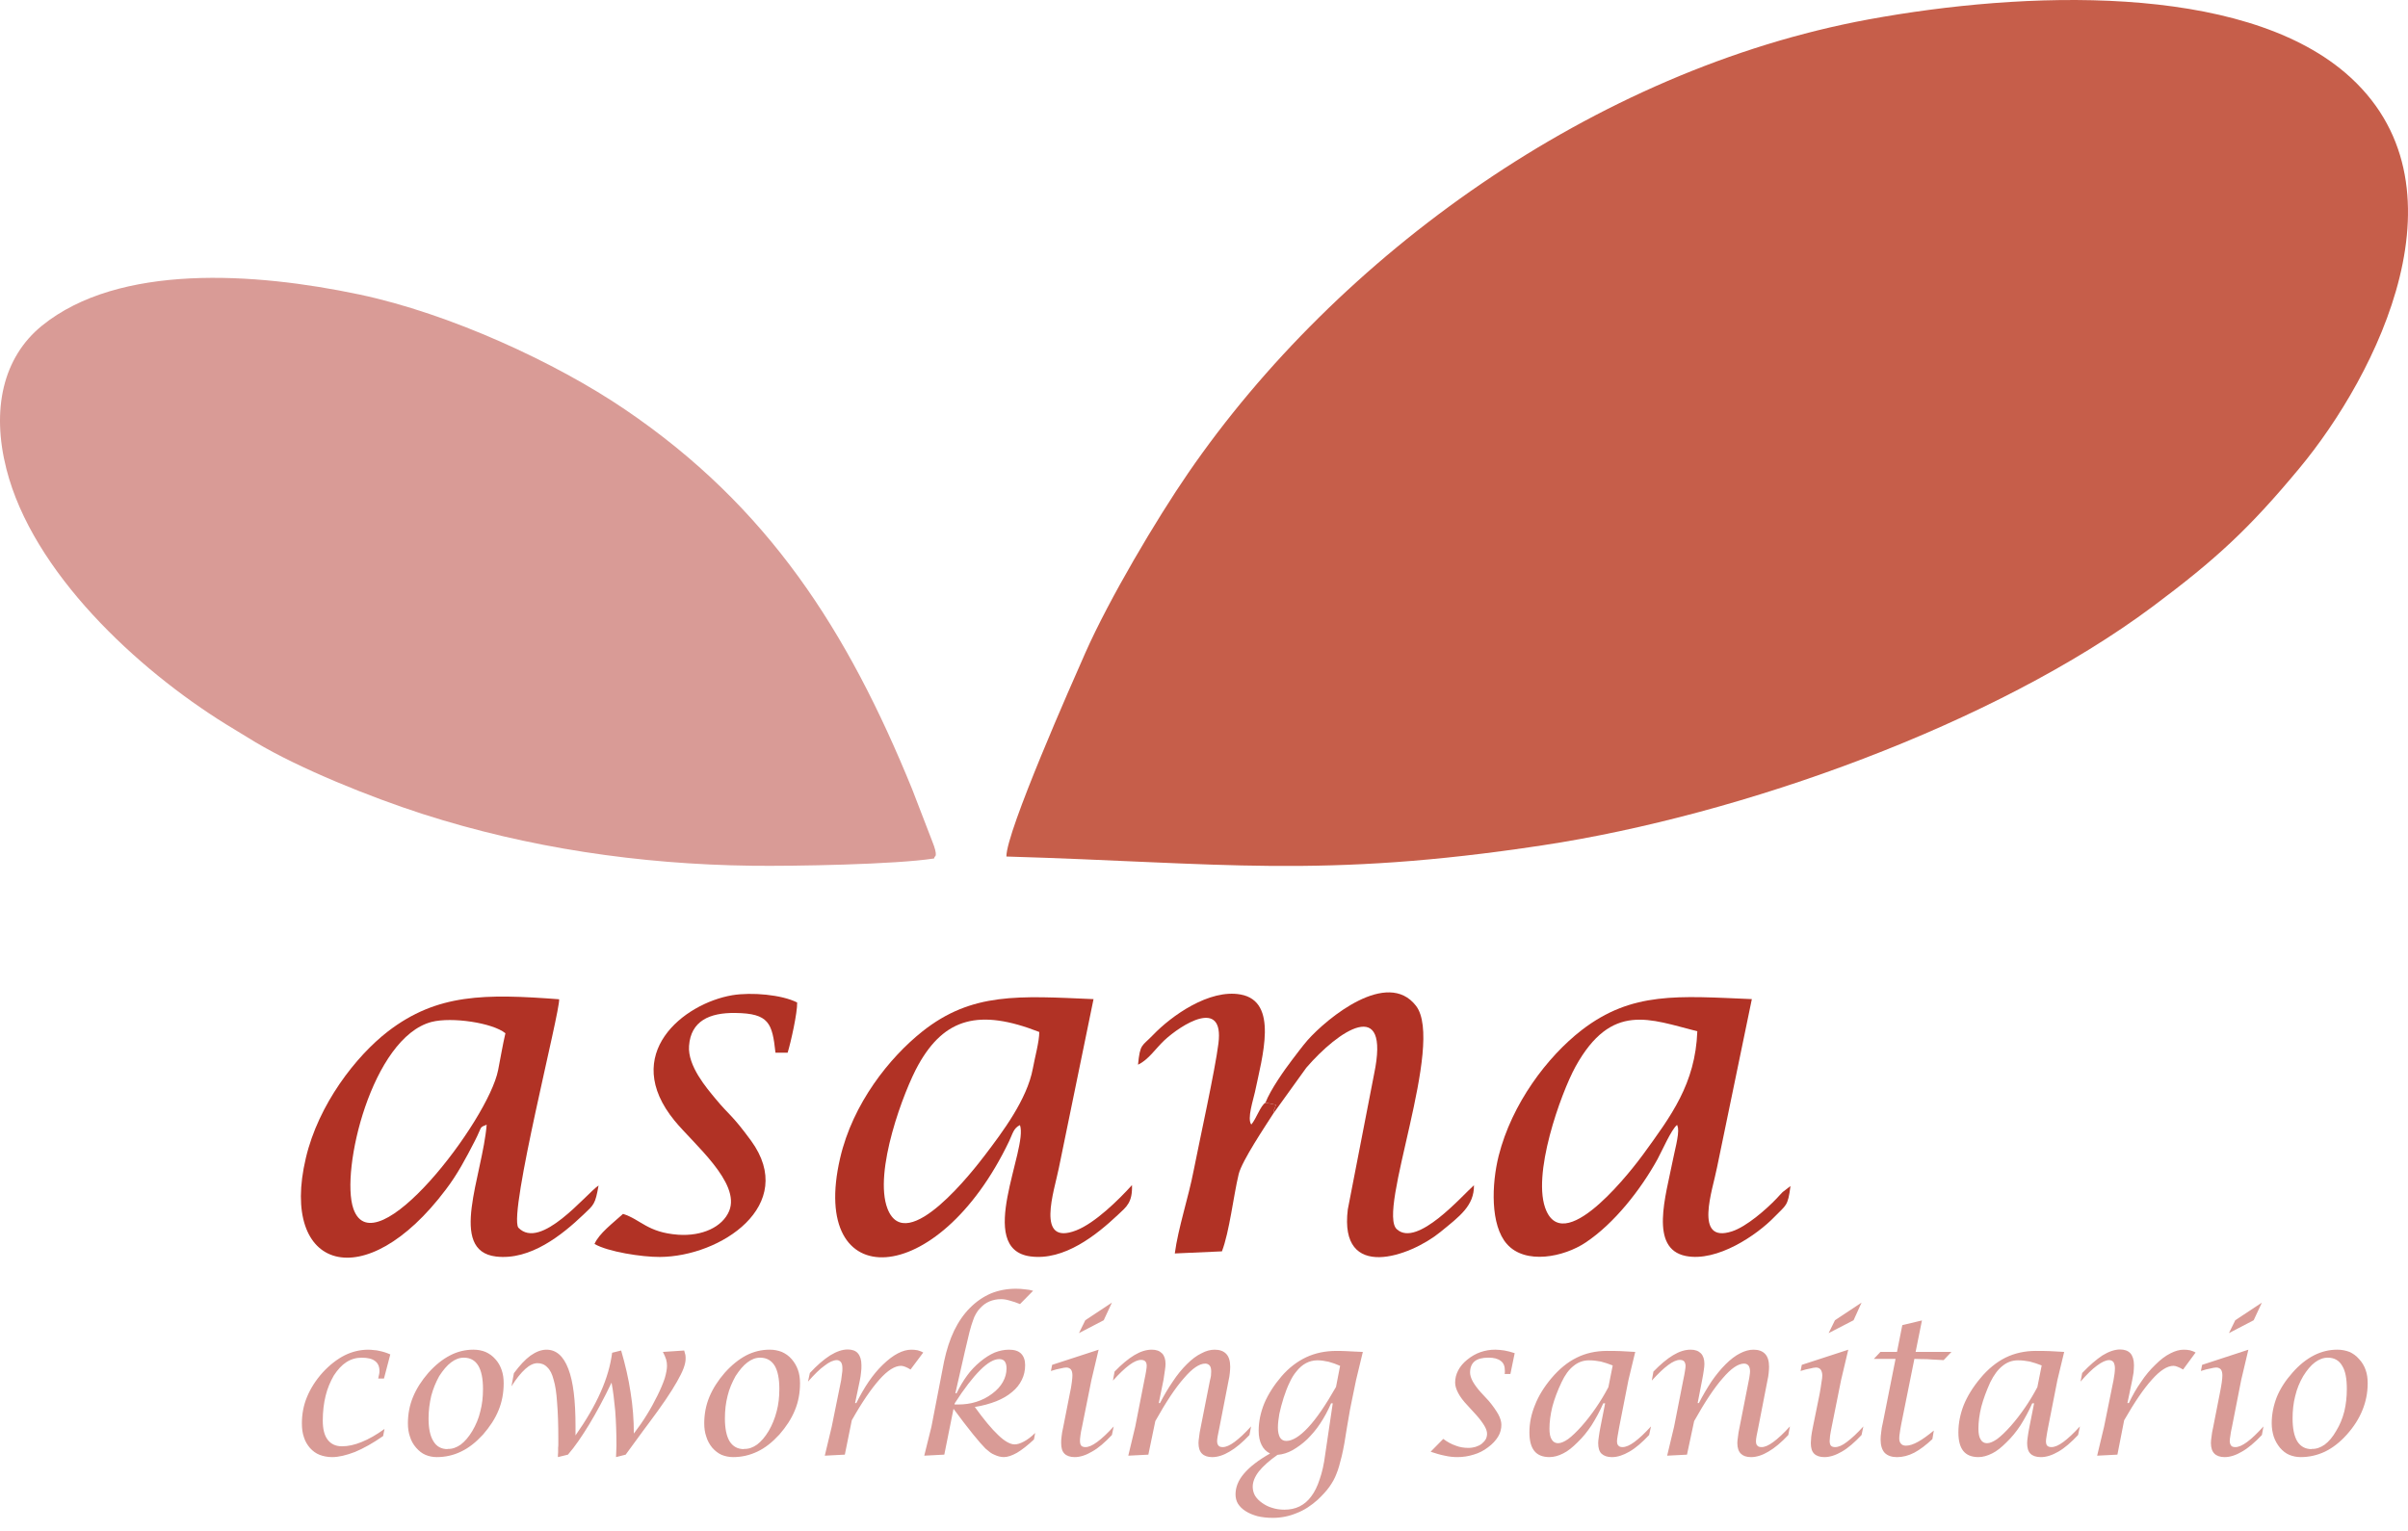
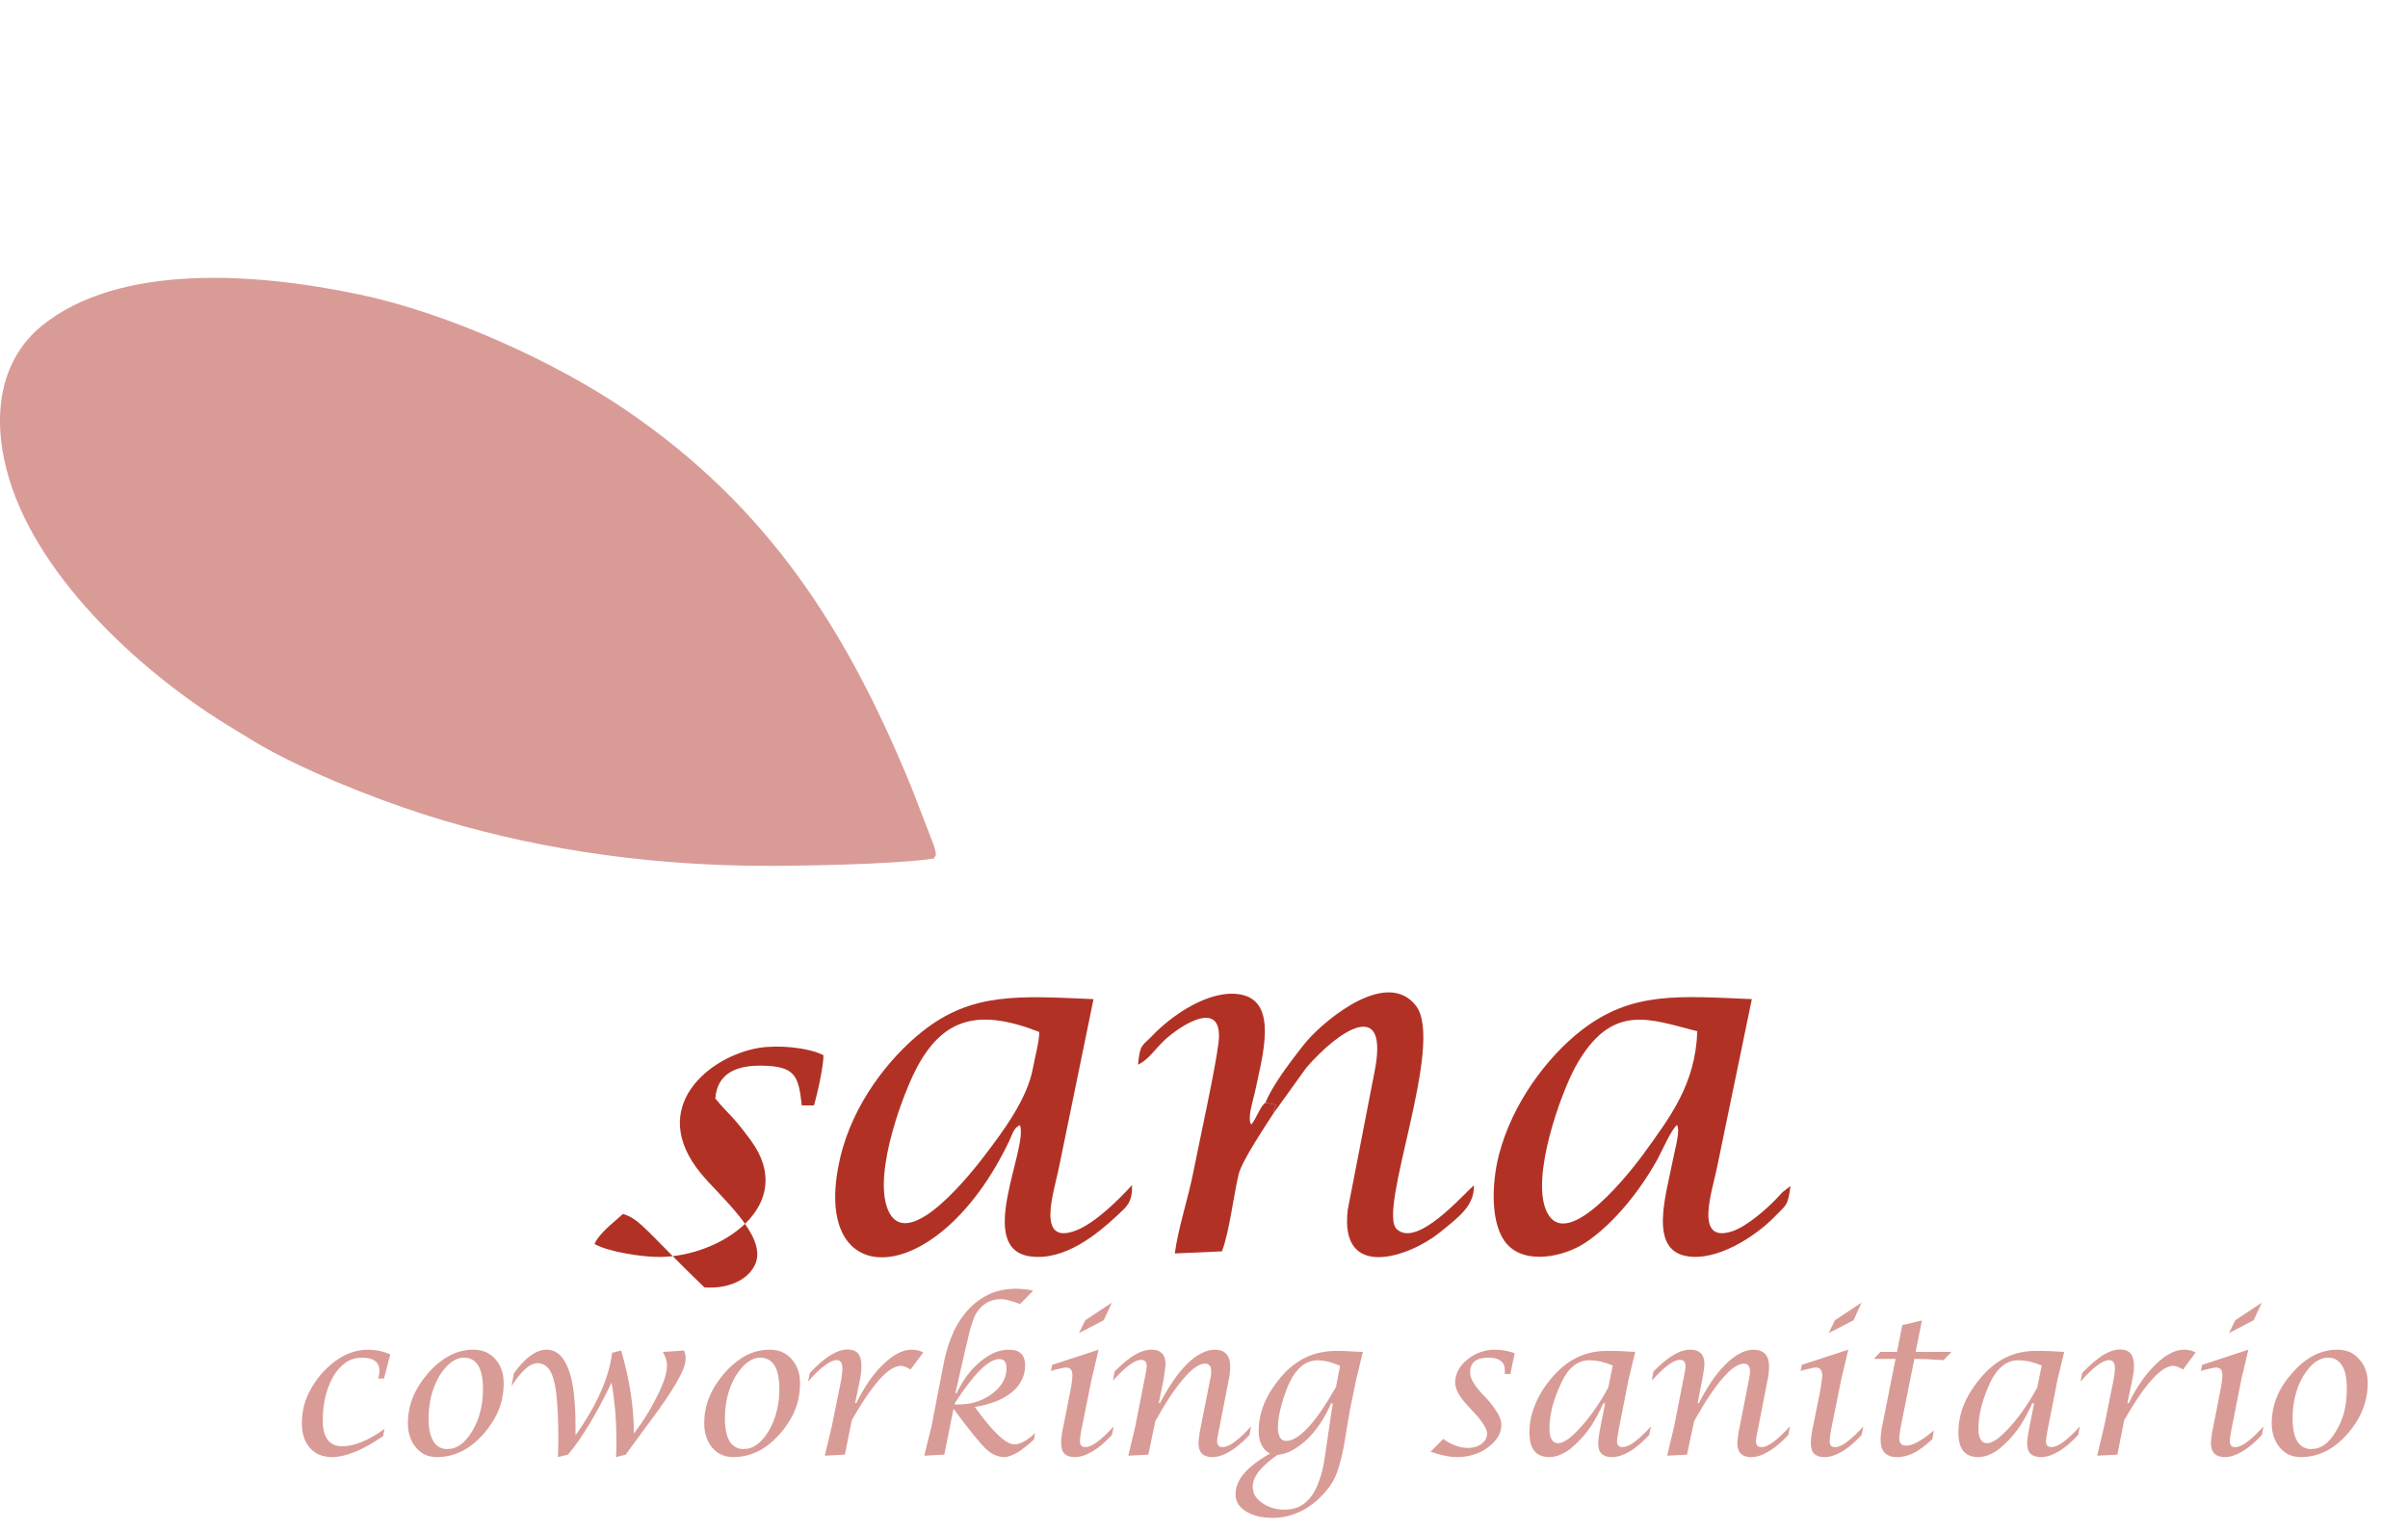
<svg xmlns="http://www.w3.org/2000/svg" version="1.1" id="Layer_1" x="0px" y="0px" width="296.79px" height="188.814px" viewBox="0 0 296.79 188.814" enable-background="new 0 0 296.79 188.814" xml:space="preserve">
  <g>
-     <path fill-rule="evenodd" clip-rule="evenodd" fill="#C65E4A" d="M124.04,105.601c26.427,0.775,38.683,2.774,66.074-1.38   c24.617-3.724,55.783-14.945,75.211-29.443c7.809-5.827,11.895-9.602,18.049-17.014c9.532-11.446,21.599-35.2,5.671-48.801   c-12.997-11.067-39.613-10.084-58.748-6.568c-33.822,6.24-65.401,29.081-83.847,55.921c-3.947,5.74-9.757,15.566-12.67,22.151   C132.194,84.052,124.006,102.548,124.04,105.601L124.04,105.601z" />
    <path fill-rule="evenodd" clip-rule="evenodd" fill="#D99B96" d="M115.128,105.842c0.035-0.07,0.069-0.26,0.086-0.225   c0,0,0.448-0.035-0.328-1.931l-2.465-6.396c-7.947-19.513-17.687-34.804-35.407-46.819c-8.481-5.758-21.548-11.809-32.753-14.169   c-12.912-2.724-29.598-3.828-39.079,3.844C0.356,44.06-1.075,50.489,0.787,57.816c3.224,12.739,16.135,24.702,27.064,31.477   c1.172,0.725,2.414,1.465,3.62,2.207c5.516,3.293,14.222,6.793,20.634,8.861c12.911,4.153,26.685,6.205,40.562,6.377   C97.855,106.807,110.388,106.582,115.128,105.842L115.128,105.842z" />
    <path fill-rule="evenodd" clip-rule="evenodd" fill="#B13225" d="M206.698,138.697c0.034,0.052,0.051,0.087,0.068,0.173   c0,0.104,0.052,0.155,0.052,0.189c0.138,0.913-0.465,3.034-0.638,3.982c-0.861,4.379-2.93,10.894,1.586,11.808   c3.861,0.775,8.774-2.568,10.964-4.844c1.396-1.448,1.637-1.259,1.948-3.775l-0.966,0.741c-0.276,0.276-0.448,0.483-0.725,0.775   c-1.275,1.346-3.74,3.5-5.516,4.069c-4.774,1.551-2.361-5.172-1.845-7.879l4.292-20.755c-9.066-0.379-14.756-0.965-20.961,3.811   c-4.275,3.309-8.62,9.101-10.24,15.496c-0.879,3.5-1.051,8.568,1.018,10.896c2.274,2.568,6.998,1.603,9.688-0.189   c3.533-2.345,6.808-6.534,8.877-10.292C204.767,142.059,206.009,139.215,206.698,138.697L206.698,138.697z M209.197,127.148   c-5.826-1.466-10.567-3.673-15.015,4.36c-1.758,3.189-5.517,13.515-3.585,17.791c2.5,5.585,10.963-5.655,11.894-6.931   C205.957,137.595,208.956,133.629,209.197,127.148L209.197,127.148z" />
-     <path fill-rule="evenodd" clip-rule="evenodd" fill="#B13225" d="M59.983,138.663c-0.5,6.24-4.809,15.548,1.155,16.256   c4.241,0.5,8.171-2.689,10.774-5.171c1.293-1.225,1.449-1.259,1.862-3.587c-1.534,1.018-7.137,8.085-9.895,5.189   c-1.206-1.879,5.207-26.789,5.034-28.15c-9.119-0.689-15.032-0.707-21.1,3.965c-3.914,3.017-8.567,8.981-10.119,15.618   c-3.275,13.825,7.275,17.151,17.255,3.878c1.431-1.879,2.448-3.809,3.586-6.017C59.466,138.836,59,139.06,59.983,138.663   L59.983,138.663z M62.293,127.389c-1.586-1.292-6.602-2.034-9.102-1.396c-7.344,1.931-11.273,18.341-9.636,23.03   c2.586,7.446,16.635-10.877,17.842-17.101C61.69,130.458,61.965,128.768,62.293,127.389L62.293,127.389z" />
    <path fill-rule="evenodd" clip-rule="evenodd" fill="#B13225" d="M125.712,138.715c1.034,2.913-5.568,15.256,1.276,16.187   c4.189,0.568,8.188-2.672,10.791-5.119c1.069-1,1.81-1.519,1.741-3.672c-1.621,1.793-4.534,4.671-6.878,5.585   c-5.068,1.966-2.689-4.896-2.138-7.688l4.275-20.825c-9.188-0.396-14.98-0.879-21.117,4c-3.999,3.188-8.55,8.825-10.119,15.617   c-3.896,16.859,12.015,16.377,20.841-2.121C124.799,139.818,124.92,139.076,125.712,138.715L125.712,138.715z M128.091,127.234   c-7.395-2.896-11.67-1.725-14.894,4.033c-1.775,3.155-5.568,13.222-3.81,17.756c2.345,6.033,10.826-5.051,11.981-6.568   c2.207-2.896,5.223-6.913,5.93-10.705C127.522,130.476,128.108,128.372,128.091,127.234L128.091,127.234z" />
    <path fill-rule="evenodd" clip-rule="evenodd" fill="#B13225" d="M155.966,135.957c0.689,0.12,0.654,0.12,1.293,0.259   c-0.311,1.05-0.104-0.035-0.328,1.086l4.068-5.655c3.947-4.585,10.395-8.964,8.36,0.776l-3.24,16.687   c-1.104,8.929,7.671,5.826,11.378,2.81c2.412-1.965,4.205-3.258,4.171-5.792c-1.482,1.311-6.981,7.671-9.481,5.447   c-2.568-2.103,5.965-22.892,2.328-27.581c-3.534-4.551-10.913,1.5-13.36,4.258c-0.655,0.759-1.276,1.604-1.896,2.414   C158.31,131.905,156.586,134.354,155.966,135.957L155.966,135.957z" />
-     <path fill-rule="evenodd" clip-rule="evenodd" fill="#B13225" d="M76.79,149.661c-1.224,1.12-2.948,2.396-3.516,3.706   c1.638,0.966,5.861,1.62,8.05,1.604c7.481-0.035,17.066-6.36,11.239-14.343c-2.431-3.31-2.603-3.016-4.396-5.188   c-1.052-1.276-3.431-4.017-3.241-6.499c0.224-3.052,2.5-4.103,5.723-4.052c4.137,0.053,4.534,1.26,4.93,4.897h1.5   c0.396-1.294,1.207-4.914,1.172-6.189c-1.896-0.966-5.62-1.293-7.999-0.896c-5.999,1.016-13.842,7.256-7.102,15.479   c2.327,2.844,8.154,7.636,6.723,11.119c-0.828,1.981-3.327,3.137-6.292,2.93C79.79,151.953,78.979,150.351,76.79,149.661   L76.79,149.661z" />
+     <path fill-rule="evenodd" clip-rule="evenodd" fill="#B13225" d="M76.79,149.661c-1.224,1.12-2.948,2.396-3.516,3.706   c1.638,0.966,5.861,1.62,8.05,1.604c7.481-0.035,17.066-6.36,11.239-14.343c-2.431-3.31-2.603-3.016-4.396-5.188   c0.224-3.052,2.5-4.103,5.723-4.052c4.137,0.053,4.534,1.26,4.93,4.897h1.5   c0.396-1.294,1.207-4.914,1.172-6.189c-1.896-0.966-5.62-1.293-7.999-0.896c-5.999,1.016-13.842,7.256-7.102,15.479   c2.327,2.844,8.154,7.636,6.723,11.119c-0.828,1.981-3.327,3.137-6.292,2.93C79.79,151.953,78.979,150.351,76.79,149.661   L76.79,149.661z" />
    <path fill-rule="evenodd" clip-rule="evenodd" fill="#B13225" d="M156.931,137.302c0.225-1.121,0.018-0.036,0.328-1.086   c-0.639-0.139-0.604-0.139-1.293-0.259c-0.604,0.345-1.138,2-1.741,2.689c-0.552-0.708,0.259-3.086,0.447-4   c0.915-4.379,2.932-11.171-1.757-12.032c-3.862-0.707-8.533,2.619-10.809,4.998c-1.379,1.432-1.586,1.035-1.844,3.655   c1.31-0.62,2.154-1.981,3.241-3c2.069-1.93,7.395-5.326,6.671,0.38c-0.396,3.224-2.362,12.137-3.051,15.652   c-0.638,3.327-1.914,7.103-2.327,10.24l5.809-0.259c0.931-2.431,1.414-6.81,2.068-9.533   C153.087,143.093,155.966,138.818,156.931,137.302L156.931,137.302z" />
    <path fill="#D99B96" d="M47.398,176.141l-0.176,0.909c-1.261,0.882-2.447,1.539-3.481,1.966c-1.06,0.405-1.993,0.632-2.8,0.632   c-0.554,0-1.085-0.103-1.538-0.276c-0.455-0.177-0.833-0.455-1.186-0.835c-0.328-0.378-0.605-0.831-0.757-1.336   c-0.176-0.504-0.252-1.06-0.252-1.715c0-1.134,0.202-2.221,0.631-3.254c0.429-1.035,1.06-2.044,1.918-3.002   c0.856-0.933,1.766-1.639,2.698-2.119c0.958-0.479,1.942-0.706,2.951-0.706c0.228,0,0.455,0.023,0.682,0.05   c0.227,0,0.453,0.052,0.68,0.102s0.455,0.1,0.682,0.177c0.226,0.076,0.428,0.151,0.655,0.252l-0.781,2.977h-0.707l0.025-0.151   c0.05-0.177,0.075-0.303,0.101-0.455c0.025-0.125,0.025-0.251,0.025-0.327c0-0.554-0.176-0.959-0.555-1.236   c-0.353-0.276-0.907-0.403-1.639-0.403c-0.681,0-1.312,0.177-1.892,0.556c-0.554,0.354-1.059,0.907-1.538,1.639   c-0.43,0.758-0.782,1.563-1.01,2.498c-0.226,0.907-0.352,1.942-0.352,3.051c0,1.061,0.2,1.842,0.605,2.372   c0.403,0.529,0.984,0.808,1.765,0.808c0.757,0,1.563-0.177,2.421-0.53c0.883-0.354,1.816-0.882,2.825-1.614V176.141z    M53.831,179.647c-0.505,0-0.984-0.103-1.387-0.276c-0.429-0.177-0.807-0.48-1.16-0.886c-0.353-0.403-0.605-0.855-0.757-1.36   c-0.176-0.504-0.252-1.035-0.252-1.64c0-1.134,0.203-2.221,0.631-3.254c0.429-1.035,1.06-2.018,1.892-2.977   c0.858-0.958,1.74-1.664,2.673-2.145c0.909-0.479,1.893-0.706,2.876-0.706c0.555,0,1.059,0.102,1.487,0.276   c0.454,0.203,0.858,0.479,1.21,0.884c0.354,0.379,0.606,0.832,0.782,1.338c0.177,0.502,0.252,1.033,0.252,1.639   c0,1.186-0.202,2.295-0.63,3.329c-0.429,1.062-1.085,2.044-1.918,3.003c-0.857,0.932-1.74,1.64-2.699,2.093   C55.9,179.421,54.891,179.647,53.831,179.647L53.831,179.647z M55.168,178.639c0.58,0.025,1.109-0.178,1.614-0.531   c0.504-0.377,0.984-0.932,1.438-1.688c0.429-0.732,0.782-1.537,0.983-2.422c0.227-0.857,0.327-1.766,0.327-2.75   c0-1.286-0.202-2.245-0.58-2.875c-0.403-0.657-0.983-0.984-1.79-0.984c-0.556,0-1.06,0.203-1.565,0.582   c-0.504,0.377-0.983,0.958-1.462,1.69c-0.429,0.779-0.757,1.587-0.984,2.443c-0.202,0.884-0.328,1.793-0.328,2.778   c0,1.259,0.202,2.191,0.606,2.823c0.378,0.631,0.959,0.959,1.741,0.959V178.639z M68.764,179.647c0-0.201,0-0.38,0.024-0.579   c0-0.178,0-0.355,0-0.556c0.026-0.177,0.026-0.354,0.026-0.555c0-0.178,0-0.381,0-0.58c0-1.741-0.05-3.229-0.151-4.44   c-0.076-1.236-0.227-2.169-0.429-2.825c-0.176-0.708-0.429-1.21-0.782-1.539c-0.328-0.352-0.732-0.505-1.211-0.505   c-0.454,0-0.958,0.229-1.488,0.706c-0.529,0.48-1.11,1.187-1.716,2.146l0.303-1.615c0.706-0.958,1.388-1.691,2.043-2.169   c0.681-0.48,1.337-0.731,1.968-0.731c1.211,0,2.094,0.783,2.699,2.37c0.605,1.565,0.882,3.911,0.882,7.064v1.134   c1.313-1.866,2.347-3.633,3.103-5.346c0.757-1.691,1.211-3.306,1.412-4.845l1.111-0.276c0.504,1.74,0.907,3.455,1.159,5.146   c0.278,1.715,0.404,3.404,0.404,5.095c0.58-0.757,1.109-1.514,1.588-2.296c0.48-0.756,0.908-1.563,1.313-2.37   c0.403-0.807,0.706-1.539,0.908-2.145c0.176-0.605,0.278-1.136,0.278-1.539c0-0.252-0.025-0.503-0.102-0.783   c-0.1-0.3-0.226-0.603-0.403-0.933l2.623-0.175c0.051,0.199,0.101,0.403,0.152,0.555c0.025,0.176,0.025,0.327,0.025,0.479   c0,0.302-0.076,0.682-0.252,1.16c-0.177,0.479-0.453,1.01-0.807,1.64c-0.352,0.63-0.832,1.387-1.412,2.246   c-0.606,0.882-1.286,1.841-2.119,2.949l-0.605,0.81l-2.194,3l-1.187,0.303l0.052-1.389c0-1.563-0.052-3-0.151-4.313   c-0.126-1.286-0.252-2.446-0.455-3.48c-0.934,1.965-1.866,3.683-2.75,5.146c-0.908,1.486-1.766,2.75-2.623,3.732L68.764,179.647z    M90.356,179.647c-0.504,0-0.984-0.103-1.413-0.276c-0.404-0.177-0.807-0.48-1.161-0.886c-0.327-0.403-0.581-0.855-0.731-1.36   c-0.177-0.504-0.252-1.035-0.252-1.64c0-1.134,0.202-2.221,0.63-3.254c0.43-1.035,1.06-2.018,1.893-2.977   c0.857-0.958,1.74-1.664,2.647-2.145c0.933-0.479,1.893-0.706,2.902-0.706c0.554,0,1.033,0.102,1.488,0.276   c0.452,0.203,0.857,0.479,1.209,0.884c0.329,0.379,0.606,0.832,0.782,1.338c0.178,0.502,0.253,1.033,0.253,1.639   c0,1.186-0.201,2.295-0.631,3.329c-0.429,1.062-1.083,2.044-1.917,3.003c-0.857,0.932-1.74,1.64-2.698,2.093   C92.398,179.421,91.415,179.647,90.356,179.647L90.356,179.647z M91.692,178.639c0.58,0.025,1.11-0.178,1.614-0.531   c0.504-0.377,0.984-0.932,1.438-1.688c0.429-0.732,0.757-1.537,0.984-2.422c0.228-0.857,0.328-1.766,0.328-2.75   c0-1.286-0.201-2.245-0.58-2.875c-0.404-0.657-1.008-0.984-1.791-0.984c-0.555,0-1.06,0.203-1.564,0.582   c-0.504,0.377-0.984,0.958-1.462,1.69c-0.43,0.779-0.782,1.587-0.984,2.443c-0.227,0.884-0.328,1.793-0.328,2.778   c0,1.259,0.201,2.191,0.58,2.823c0.404,0.631,0.983,0.959,1.766,0.959V178.639z M101.656,179.471l0.857-3.581l1.161-5.727   c0.025-0.252,0.075-0.53,0.101-0.782c0.051-0.227,0.051-0.453,0.051-0.681c0-0.328-0.051-0.582-0.177-0.757   c-0.126-0.152-0.303-0.253-0.504-0.253c-0.429,0-0.933,0.229-1.514,0.682c-0.606,0.428-1.261,1.082-2.043,1.968l0.227-1.061   c0.883-0.958,1.715-1.666,2.497-2.169c0.783-0.479,1.49-0.732,2.17-0.732c0.554,0,0.984,0.153,1.261,0.48   c0.278,0.329,0.43,0.807,0.43,1.463c0,0.278,0,0.581-0.051,0.908c-0.025,0.303-0.076,0.63-0.151,0.984l-0.581,2.773h0.151   c0.479-0.959,0.984-1.842,1.513-2.623c0.555-0.807,1.136-1.514,1.767-2.118c0.656-0.633,1.261-1.086,1.841-1.388   c0.58-0.303,1.135-0.454,1.665-0.454c0.276,0,0.529,0.023,0.781,0.076c0.253,0.075,0.479,0.15,0.681,0.277l-1.564,2.093   c-0.226-0.15-0.454-0.251-0.63-0.327c-0.202-0.078-0.378-0.127-0.53-0.127c-0.781,0-1.665,0.556-2.674,1.69   c-0.983,1.109-2.143,2.775-3.405,5.02l-0.858,4.238L101.656,179.471z M113.915,179.471l0.883-3.557l1.563-8.072   c0.302-1.414,0.707-2.674,1.236-3.782c0.529-1.087,1.186-2.045,1.968-2.825c0.781-0.783,1.639-1.364,2.572-1.766   c0.934-0.38,1.968-0.581,3.077-0.581c0.404,0,0.757,0.024,1.11,0.074c0.353,0.026,0.681,0.076,1.01,0.178l-1.615,1.64   c-0.428-0.177-0.857-0.328-1.261-0.428c-0.403-0.126-0.757-0.178-1.085-0.178c-0.529,0-0.983,0.102-1.413,0.277   c-0.427,0.178-0.807,0.453-1.134,0.81c-0.203,0.199-0.379,0.426-0.53,0.704c-0.151,0.253-0.277,0.531-0.378,0.858   c-0.126,0.302-0.253,0.781-0.429,1.411c-0.151,0.657-0.353,1.463-0.58,2.446l-1.16,5.097h0.15c0.379-0.781,0.808-1.515,1.287-2.17   s1.009-1.211,1.615-1.714c0.605-0.506,1.21-0.883,1.79-1.136c0.581-0.227,1.186-0.354,1.766-0.354c0.657,0,1.161,0.151,1.489,0.479   c0.328,0.327,0.504,0.807,0.504,1.413c0,0.655-0.126,1.261-0.403,1.815c-0.278,0.58-0.681,1.084-1.212,1.515   c-0.529,0.453-1.184,0.83-1.94,1.133c-0.782,0.305-1.666,0.555-2.649,0.708c1.111,1.538,2.068,2.698,2.875,3.455   c0.808,0.782,1.488,1.159,2.043,1.159c0.328,0,0.707-0.124,1.135-0.352c0.429-0.228,0.909-0.582,1.388-1.059l-0.152,0.805   c-0.781,0.732-1.487,1.286-2.093,1.642c-0.631,0.353-1.161,0.529-1.615,0.529c-0.201,0-0.378-0.026-0.58-0.076   c-0.177-0.05-0.353-0.101-0.555-0.2c-0.202-0.077-0.378-0.177-0.554-0.303c-0.203-0.152-0.379-0.306-0.581-0.479   c-0.378-0.38-0.882-0.959-1.538-1.768c-0.656-0.807-1.463-1.866-2.396-3.127l-1.136,5.65L113.915,179.471z M117.673,172.987   l-0.025,0.176h0.379c0.833,0,1.589-0.099,2.296-0.327c0.731-0.226,1.361-0.554,1.968-1.009c0.579-0.429,1.033-0.931,1.312-1.438   c0.302-0.53,0.454-1.085,0.454-1.689c0-0.379-0.077-0.655-0.227-0.858c-0.151-0.201-0.379-0.277-0.681-0.277   c-0.656,0-1.438,0.455-2.345,1.363c-0.908,0.908-1.968,2.269-3.129,4.085V172.987z M137.272,175.839l-0.227,1.084   c-0.857,0.907-1.664,1.613-2.446,2.043c-0.757,0.455-1.488,0.682-2.144,0.682c-0.556,0-0.984-0.151-1.262-0.43   c-0.278-0.277-0.403-0.705-0.403-1.31c0-0.178,0-0.455,0.05-0.783c0.025-0.329,0.1-0.73,0.201-1.161l0.809-4.11   c0.125-0.557,0.202-1.01,0.251-1.414c0.051-0.377,0.076-0.654,0.076-0.857c0-0.303-0.051-0.555-0.178-0.731   c-0.125-0.15-0.327-0.251-0.58-0.251c-0.177,0-0.404,0.049-0.731,0.125c-0.303,0.05-0.682,0.153-1.161,0.303l0.151-0.757   l5.727-1.866l-0.883,3.732l-1.16,5.777c-0.102,0.455-0.177,0.832-0.202,1.108c-0.05,0.306-0.05,0.505-0.05,0.633   c0,0.253,0.05,0.452,0.151,0.58c0.126,0.127,0.304,0.177,0.529,0.177c0.38,0,0.859-0.203,1.439-0.632   c0.58-0.427,1.261-1.059,2.043-1.918V175.839z M132.984,164.361l0.781-1.588l3.28-2.171l-1.009,2.171L132.984,164.361z    M139.063,179.471l0.858-3.581l1.134-5.777c0.102-0.43,0.151-0.782,0.203-1.059c0.05-0.304,0.075-0.504,0.075-0.657   c0-0.227-0.05-0.427-0.176-0.555c-0.126-0.127-0.303-0.177-0.529-0.177c-0.379,0-0.859,0.201-1.439,0.632   c-0.58,0.428-1.261,1.084-2.017,1.917l0.202-1.11c0.857-0.882,1.664-1.563,2.421-2.018c0.757-0.455,1.463-0.682,2.169-0.682   c0.555,0,0.959,0.151,1.261,0.454c0.277,0.277,0.429,0.732,0.429,1.286c0,0.228-0.025,0.479-0.076,0.808   c-0.05,0.327-0.101,0.73-0.176,1.185l-0.581,2.851h0.152c0.504-0.983,1.034-1.866,1.588-2.674c0.53-0.807,1.111-1.514,1.717-2.117   c0.605-0.605,1.21-1.061,1.791-1.338c0.554-0.303,1.11-0.454,1.639-0.454c0.631,0,1.11,0.177,1.438,0.53   c0.328,0.354,0.479,0.882,0.479,1.589c0,0.227-0.025,0.504-0.05,0.781c-0.025,0.277-0.076,0.581-0.151,0.909l-1.11,5.7   c-0.101,0.455-0.177,0.832-0.227,1.136c-0.051,0.278-0.076,0.503-0.076,0.63c0,0.252,0.076,0.454,0.178,0.556   c0.1,0.127,0.276,0.177,0.528,0.177c0.378,0,0.858-0.203,1.438-0.632c0.58-0.427,1.262-1.059,2.044-1.918l-0.201,1.061   c-0.858,0.907-1.691,1.613-2.447,2.043c-0.757,0.455-1.488,0.682-2.145,0.682c-0.555,0-0.983-0.151-1.26-0.43   c-0.279-0.277-0.429-0.705-0.429-1.31c0-0.178,0.024-0.432,0.076-0.76c0.025-0.327,0.1-0.729,0.201-1.209l1.136-5.752   c0.05-0.201,0.101-0.402,0.125-0.58c0-0.203,0.026-0.353,0.026-0.53c0-0.303-0.051-0.554-0.177-0.705   c-0.125-0.15-0.303-0.254-0.555-0.254c-0.731,0-1.614,0.606-2.623,1.793c-1.035,1.16-2.221,2.951-3.532,5.298l-0.858,4.136   L139.063,179.471z M156.519,179.194c-0.454-0.229-0.807-0.581-1.033-1.061c-0.228-0.454-0.354-1.035-0.354-1.739   c0-1.162,0.253-2.297,0.707-3.407c0.479-1.108,1.186-2.219,2.093-3.277c0.909-1.062,1.942-1.844,3.053-2.372   c1.135-0.529,2.371-0.782,3.732-0.782c0.253,0,0.656,0,1.187,0.025c0.555,0.024,1.235,0.074,2.068,0.1l-0.833,3.456l-0.555,2.699   c-0.151,0.731-0.277,1.362-0.354,1.893c-0.1,0.53-0.176,0.958-0.226,1.311c-0.202,1.364-0.404,2.523-0.632,3.482   c-0.227,0.933-0.429,1.664-0.656,2.194c-0.201,0.555-0.504,1.082-0.882,1.615c-0.379,0.527-0.857,1.033-1.413,1.563   c-0.807,0.73-1.689,1.311-2.623,1.662c-0.908,0.38-1.893,0.582-2.926,0.582c-0.707,0-1.313-0.075-1.867-0.202   c-0.555-0.151-1.06-0.353-1.487-0.63c-0.404-0.253-0.707-0.554-0.935-0.909c-0.201-0.327-0.302-0.73-0.302-1.16   c0-0.856,0.327-1.715,1.034-2.547c0.706-0.833,1.766-1.663,3.203-2.473V179.194z M164.264,173.013h-0.203   c-0.403,0.934-0.858,1.766-1.362,2.522c-0.479,0.731-1.034,1.363-1.589,1.918c-0.58,0.554-1.185,0.982-1.791,1.336   c-0.604,0.329-1.211,0.53-1.867,0.582c-1.008,0.705-1.764,1.386-2.295,2.041c-0.505,0.656-0.757,1.286-0.757,1.893   c0,0.403,0.102,0.757,0.277,1.084c0.202,0.329,0.479,0.632,0.883,0.909c0.354,0.251,0.783,0.479,1.236,0.605   c0.454,0.15,0.959,0.227,1.514,0.227c0.682,0,1.312-0.127,1.866-0.403c0.556-0.278,1.034-0.682,1.438-1.237   c0.403-0.527,0.757-1.236,1.033-2.093c0.304-0.858,0.53-1.866,0.682-3.052L164.264,173.013z M165.17,168.396   c-0.454-0.2-0.933-0.377-1.411-0.503c-0.455-0.103-0.934-0.179-1.388-0.179c-0.506,0-0.984,0.127-1.413,0.354   c-0.429,0.229-0.832,0.58-1.186,1.035c-0.302,0.351-0.58,0.808-0.833,1.362c-0.277,0.554-0.504,1.186-0.73,1.866   c-0.228,0.732-0.404,1.388-0.53,1.993c-0.101,0.606-0.176,1.16-0.176,1.689s0.101,0.934,0.252,1.211   c0.176,0.277,0.428,0.43,0.782,0.43c0.756,0,1.664-0.557,2.698-1.666c1.034-1.107,2.17-2.774,3.431-4.993L165.17,168.396z    M176.346,178.966l1.538-1.563c0.505,0.377,1.009,0.654,1.538,0.832c0.505,0.2,1.034,0.277,1.564,0.277   c0.328,0,0.606-0.052,0.882-0.127c0.278-0.101,0.531-0.2,0.758-0.379c0.201-0.177,0.378-0.352,0.505-0.58   c0.101-0.201,0.15-0.428,0.15-0.655c0-0.277-0.101-0.605-0.327-0.985c-0.227-0.377-0.555-0.831-0.984-1.31l-1.084-1.187   c-0.529-0.553-0.909-1.059-1.16-1.538c-0.253-0.479-0.379-0.908-0.379-1.286c0-0.53,0.126-1.035,0.379-1.514   c0.251-0.479,0.631-0.933,1.108-1.312c0.53-0.43,1.062-0.731,1.642-0.936c0.579-0.199,1.185-0.301,1.814-0.301   c0.379,0,0.757,0.05,1.136,0.102c0.404,0.075,0.807,0.175,1.261,0.327l-0.529,2.571h-0.706l0.024-0.199c0,0,0,0,0-0.025   s0-0.053,0-0.076c0-0.026,0-0.05,0-0.076c0-0.025,0-0.05,0-0.05c0-0.532-0.151-0.933-0.504-1.187   c-0.353-0.276-0.856-0.403-1.513-0.403c-0.782,0-1.338,0.152-1.716,0.454c-0.379,0.328-0.555,0.782-0.555,1.388   c0,0.303,0.1,0.656,0.327,1.084c0.228,0.404,0.555,0.858,1.009,1.363l0.984,1.061c0.505,0.603,0.883,1.159,1.16,1.639   c0.253,0.478,0.378,0.906,0.378,1.286c0,0.504-0.125,1.01-0.403,1.463c-0.277,0.452-0.681,0.907-1.235,1.311   c-0.555,0.43-1.161,0.732-1.791,0.909c-0.631,0.2-1.287,0.303-1.993,0.303c-0.505,0-1.009-0.05-1.563-0.177   c-0.53-0.1-1.11-0.276-1.715-0.479V178.966z M197.837,173.013h-0.229c-0.428,0.984-0.933,1.893-1.437,2.699   c-0.53,0.807-1.109,1.514-1.74,2.118c-0.606,0.605-1.186,1.086-1.766,1.364c-0.581,0.302-1.161,0.453-1.691,0.453   c-0.831,0-1.463-0.253-1.866-0.757c-0.403-0.505-0.605-1.261-0.605-2.295c0-1.137,0.228-2.244,0.682-3.355   c0.428-1.111,1.109-2.221,2.018-3.305c0.959-1.136,1.993-1.992,3.128-2.548c1.11-0.555,2.37-0.832,3.733-0.832   c0.555,0,1.109,0,1.69,0.025c0.604,0.024,1.185,0.074,1.791,0.1l-0.834,3.456l-1.135,5.777c-0.075,0.455-0.151,0.832-0.201,1.136   c-0.051,0.304-0.077,0.503-0.077,0.63c0,0.252,0.052,0.454,0.178,0.556c0.101,0.127,0.278,0.177,0.504,0.177   c0.404,0,0.884-0.203,1.464-0.632c0.58-0.427,1.261-1.059,2.043-1.918l-0.229,1.061c-0.855,0.907-1.663,1.613-2.42,2.043   c-0.783,0.455-1.488,0.682-2.17,0.682c-0.578,0-0.983-0.151-1.286-0.43c-0.277-0.277-0.403-0.705-0.403-1.31   c0-0.178,0.024-0.432,0.076-0.76c0.05-0.327,0.1-0.729,0.201-1.209L197.837,173.013z M198.769,168.347   c-0.504-0.202-0.982-0.354-1.462-0.48c-0.505-0.1-0.984-0.151-1.464-0.151c-0.706,0-1.336,0.229-1.891,0.682   c-0.581,0.454-1.061,1.11-1.488,2.018c-0.505,1.06-0.883,2.069-1.136,3.028c-0.228,0.934-0.354,1.84-0.354,2.674   c0,0.605,0.076,1.06,0.277,1.36c0.177,0.304,0.454,0.455,0.783,0.455c0.353,0,0.757-0.177,1.235-0.505   c0.479-0.354,1.034-0.883,1.665-1.588c0.631-0.708,1.211-1.463,1.765-2.271c0.556-0.808,1.059-1.639,1.539-2.548L198.769,168.347z    M205.479,179.471l0.856-3.581l1.136-5.777c0.101-0.43,0.152-0.782,0.201-1.059c0.052-0.304,0.076-0.504,0.076-0.657   c0-0.227-0.076-0.427-0.177-0.555c-0.124-0.127-0.302-0.177-0.528-0.177c-0.379,0-0.859,0.201-1.438,0.632   c-0.58,0.428-1.262,1.084-2.018,1.917l0.201-1.11c0.857-0.882,1.665-1.563,2.421-2.018c0.757-0.455,1.463-0.682,2.169-0.682   c0.555,0,0.959,0.151,1.263,0.454c0.276,0.277,0.429,0.732,0.429,1.286c0,0.228-0.026,0.479-0.077,0.808   c-0.051,0.327-0.101,0.73-0.201,1.185l-0.554,2.851h0.151c0.503-0.983,1.034-1.866,1.562-2.674   c0.557-0.807,1.137-1.514,1.742-2.117c0.604-0.605,1.212-1.061,1.766-1.338c0.58-0.303,1.133-0.454,1.665-0.454   c0.63,0,1.109,0.177,1.438,0.53c0.327,0.354,0.479,0.882,0.479,1.589c0,0.227-0.026,0.504-0.05,0.781   c-0.026,0.277-0.077,0.581-0.152,0.909l-1.11,5.7c-0.1,0.455-0.177,0.832-0.228,1.136c-0.05,0.278-0.074,0.503-0.074,0.63   c0,0.252,0.052,0.454,0.176,0.556c0.102,0.127,0.278,0.177,0.531,0.177c0.377,0,0.857-0.203,1.437-0.632   c0.58-0.427,1.263-1.059,2.044-1.918l-0.203,1.061c-0.855,0.907-1.688,1.613-2.446,2.043c-0.756,0.455-1.486,0.682-2.144,0.682   c-0.58,0-0.983-0.151-1.262-0.43c-0.277-0.277-0.429-0.705-0.429-1.31c0-0.178,0.026-0.432,0.076-0.76   c0.025-0.327,0.099-0.729,0.203-1.209l1.133-5.752c0.049-0.201,0.076-0.402,0.099-0.58c0.027-0.203,0.055-0.353,0.055-0.53   c0-0.303-0.077-0.554-0.179-0.705c-0.125-0.15-0.303-0.254-0.554-0.254c-0.731,0-1.616,0.606-2.625,1.793   c-1.032,1.16-2.218,2.951-3.531,5.298l-0.883,4.136L205.479,179.471z M229.668,175.839l-0.227,1.084   c-0.856,0.907-1.665,1.613-2.42,2.043c-0.781,0.455-1.489,0.682-2.17,0.682c-0.556,0-0.983-0.151-1.261-0.43   c-0.277-0.277-0.403-0.705-0.403-1.31c0-0.178,0.024-0.455,0.051-0.783c0.049-0.329,0.1-0.73,0.199-1.161l0.835-4.11   c0.101-0.557,0.175-1.01,0.226-1.414c0.075-0.377,0.102-0.654,0.102-0.857c0-0.303-0.075-0.555-0.202-0.731   c-0.125-0.15-0.302-0.251-0.579-0.251c-0.178,0-0.405,0.049-0.708,0.125c-0.328,0.05-0.705,0.153-1.187,0.303l0.152-0.757   l5.727-1.866l-0.884,3.732l-1.16,5.777c-0.101,0.455-0.15,0.832-0.2,1.108c-0.026,0.306-0.051,0.505-0.051,0.633   c0,0.253,0.051,0.452,0.15,0.58c0.126,0.127,0.303,0.177,0.529,0.177c0.404,0,0.885-0.203,1.438-0.632   c0.579-0.427,1.26-1.059,2.042-1.918V175.839z M225.382,164.361l0.78-1.588l3.279-2.171l-0.983,2.171L225.382,164.361z    M233.63,167.54h-2.675l0.809-0.859h2.043l0.655-3.303l2.421-0.58l-0.781,3.883h4.414l-0.958,1.01   c-0.505-0.025-0.985-0.05-1.438-0.077c-0.452-0.049-0.857-0.049-1.236-0.049l-0.933-0.024l-1.615,8.021   c-0.075,0.429-0.151,0.784-0.177,1.061c-0.05,0.302-0.073,0.527-0.073,0.707c0,0.302,0.073,0.527,0.226,0.679   c0.125,0.151,0.329,0.229,0.604,0.229c0.405,0,0.909-0.153,1.488-0.48c0.555-0.302,1.212-0.782,1.945-1.386l-0.18,1.058   c-0.779,0.731-1.512,1.286-2.219,1.667c-0.732,0.377-1.438,0.554-2.144,0.554c-0.657,0-1.161-0.177-1.513-0.529   c-0.329-0.355-0.505-0.909-0.505-1.642c0-0.251,0.024-0.578,0.074-0.908c0.025-0.351,0.102-0.729,0.202-1.159L233.63,167.54z    M250.706,173.013h-0.228c-0.428,0.984-0.934,1.893-1.436,2.699c-0.532,0.807-1.111,1.514-1.742,2.118   c-0.605,0.605-1.186,1.086-1.767,1.364c-0.604,0.302-1.158,0.453-1.688,0.453c-0.834,0-1.463-0.253-1.866-0.757   c-0.405-0.505-0.604-1.261-0.604-2.295c0-1.137,0.225-2.244,0.654-3.355c0.453-1.111,1.136-2.221,2.044-3.305   c0.933-1.136,1.992-1.992,3.102-2.548c1.134-0.555,2.395-0.832,3.734-0.832c0.58,0,1.133,0,1.714,0.025   c0.581,0.024,1.187,0.074,1.791,0.1l-0.832,3.456l-1.136,5.777c-0.1,0.455-0.151,0.832-0.202,1.136   c-0.05,0.304-0.076,0.503-0.076,0.63c0,0.252,0.051,0.454,0.15,0.556c0.128,0.127,0.305,0.177,0.533,0.177   c0.402,0,0.881-0.203,1.461-0.632c0.581-0.427,1.261-1.059,2.043-1.918l-0.227,1.061c-0.855,0.907-1.663,1.613-2.422,2.043   c-0.78,0.455-1.488,0.682-2.169,0.682c-0.58,0-1.008-0.151-1.286-0.43c-0.278-0.277-0.402-0.705-0.402-1.31   c0-0.178,0.024-0.432,0.074-0.76c0.05-0.327,0.101-0.729,0.203-1.209L250.706,173.013z M251.641,168.347   c-0.505-0.202-0.985-0.354-1.464-0.48c-0.505-0.1-0.985-0.151-1.463-0.151c-0.708,0-1.336,0.229-1.892,0.682   c-0.581,0.454-1.061,1.11-1.516,2.018c-0.479,1.06-0.855,2.069-1.108,3.028c-0.228,0.934-0.353,1.84-0.353,2.674   c0,0.605,0.075,1.06,0.278,1.36c0.174,0.304,0.427,0.455,0.781,0.455c0.352,0,0.756-0.177,1.236-0.505   c0.478-0.354,1.033-0.883,1.664-1.588c0.631-0.708,1.21-1.463,1.764-2.271c0.558-0.808,1.062-1.639,1.541-2.548L251.641,168.347z    M258.477,179.471l0.855-3.581l1.162-5.727c0.05-0.252,0.074-0.53,0.124-0.782c0.026-0.227,0.05-0.453,0.05-0.681   c0-0.328-0.073-0.582-0.174-0.757c-0.128-0.152-0.303-0.253-0.53-0.253c-0.403,0-0.908,0.229-1.514,0.682   c-0.581,0.428-1.26,1.082-2.02,1.968l0.203-1.061c0.908-0.958,1.74-1.666,2.497-2.169c0.782-0.479,1.514-0.732,2.169-0.732   c0.555,0,0.985,0.153,1.286,0.48c0.277,0.329,0.43,0.807,0.43,1.463c0,0.278-0.025,0.581-0.05,0.908   c-0.051,0.303-0.103,0.63-0.177,0.984l-0.58,2.773h0.176c0.454-0.959,0.958-1.842,1.515-2.623c0.527-0.807,1.135-1.514,1.765-2.118   c0.631-0.633,1.236-1.086,1.843-1.388c0.578-0.303,1.135-0.454,1.638-0.454c0.278,0,0.531,0.023,0.782,0.076   c0.253,0.075,0.479,0.15,0.682,0.277l-1.539,2.093c-0.253-0.15-0.452-0.251-0.657-0.327c-0.2-0.078-0.352-0.127-0.527-0.127   c-0.76,0-1.641,0.556-2.649,1.69c-1.009,1.109-2.145,2.775-3.431,5.02l-0.832,4.238L258.477,179.471z" />
    <path fill="#D99B96" d="M278.982,175.839l-0.201,1.084c-0.858,0.907-1.689,1.613-2.446,2.043c-0.759,0.455-1.489,0.682-2.145,0.682   c-0.556,0-0.984-0.151-1.261-0.43c-0.277-0.277-0.43-0.705-0.43-1.31c0-0.178,0.024-0.455,0.076-0.783   c0.026-0.329,0.1-0.73,0.201-1.161l0.808-4.11c0.1-0.557,0.202-1.01,0.252-1.414c0.051-0.377,0.075-0.654,0.075-0.857   c0-0.303-0.051-0.555-0.177-0.731c-0.125-0.15-0.328-0.251-0.579-0.251c-0.177,0-0.43,0.049-0.731,0.125   c-0.304,0.05-0.707,0.153-1.161,0.303l0.152-0.757l5.7-1.866l-0.883,3.732l-1.135,5.777c-0.103,0.455-0.178,0.832-0.202,1.108   c-0.051,0.306-0.077,0.505-0.077,0.633c0,0.253,0.077,0.452,0.177,0.58c0.103,0.127,0.278,0.177,0.53,0.177   c0.38,0,0.858-0.203,1.438-0.632c0.58-0.427,1.236-1.059,2.018-1.918V175.839z M274.721,164.361l0.78-1.588l3.28-2.171   l-1.012,2.171L274.721,164.361z M283.573,179.647c-0.528,0-0.982-0.103-1.413-0.276c-0.428-0.177-0.806-0.48-1.159-0.886   c-0.329-0.403-0.582-0.855-0.758-1.36c-0.151-0.504-0.251-1.035-0.251-1.64c0-1.134,0.227-2.221,0.63-3.254   c0.43-1.035,1.061-2.018,1.915-2.977c0.835-0.958,1.717-1.664,2.649-2.145c0.935-0.479,1.893-0.706,2.903-0.706   c0.527,0,1.032,0.102,1.487,0.276c0.453,0.203,0.832,0.479,1.186,0.884c0.354,0.379,0.631,0.832,0.806,1.338   c0.178,0.502,0.253,1.033,0.253,1.639c0,1.186-0.227,2.295-0.654,3.329c-0.431,1.062-1.061,2.044-1.917,3.003   c-0.832,0.932-1.741,1.64-2.675,2.093C285.618,179.421,284.607,179.647,283.573,179.647L283.573,179.647z M284.909,178.639   c0.582,0.025,1.111-0.178,1.616-0.531c0.504-0.377,0.983-0.932,1.411-1.688c0.455-0.732,0.783-1.537,1.009-2.422   c0.202-0.857,0.305-1.766,0.305-2.75c0-1.286-0.178-2.245-0.583-2.875c-0.377-0.657-0.982-0.984-1.764-0.984   c-0.555,0-1.085,0.203-1.589,0.582c-0.505,0.377-0.983,0.958-1.438,1.69c-0.455,0.779-0.782,1.587-0.984,2.443   c-0.228,0.884-0.327,1.793-0.327,2.778c0,1.259,0.201,2.191,0.578,2.823c0.405,0.631,0.985,0.959,1.766,0.959V178.639z" />
  </g>
</svg>